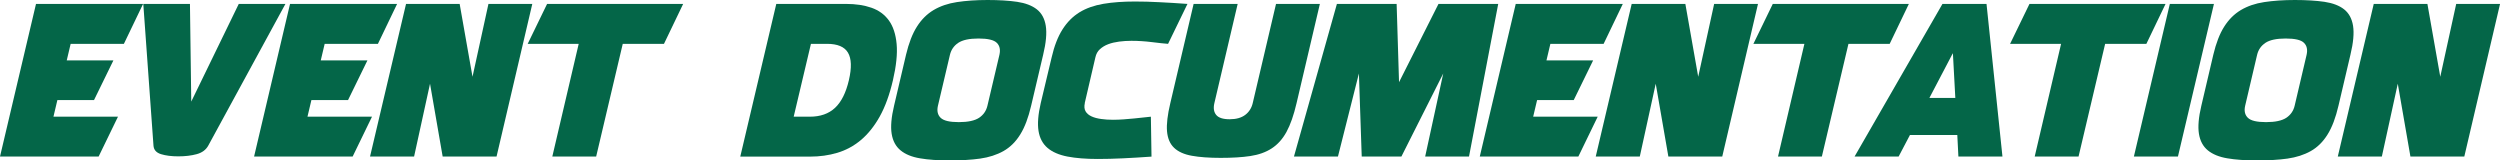
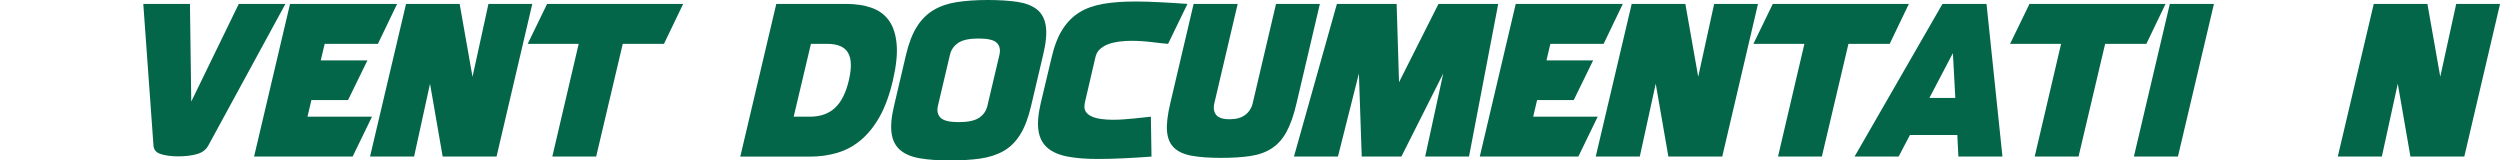
<svg xmlns="http://www.w3.org/2000/svg" id="Layer_2" data-name="Layer 2" viewBox="0 0 478.4 30.71">
  <defs>
    <style>
      .cls-1 {
        fill: #046648;
      }
    </style>
  </defs>
  <g id="Layer_1-2" data-name="Layer 1">
    <g>
-       <path class="cls-1" d="M13.52,8.39l-.75,3.17h8.93l-3.71,7.59h-7.01l-.75,3.17h12.35l-3.71,7.64H0L6.89.75h20.49l-3.67,7.64h-10.18Z" />
      <path class="cls-1" d="M34.13,29.92c-1.31,0-2.41-.14-3.32-.42-.9-.28-1.38-.82-1.44-1.63L27.42.75h8.93l.25,18.69L45.69.75h8.93l-14.77,27.12c-.45.81-1.18,1.35-2.21,1.63-1.03.28-2.2.42-3.51.42Z" />
      <path class="cls-1" d="M62.13,8.39l-.75,3.17h8.93l-3.71,7.59h-7.01l-.75,3.17h12.35l-3.71,7.64h-18.86L55.5.75h20.49l-3.67,7.64h-10.18Z" />
      <path class="cls-1" d="M93.47.75h8.39l-6.84,29.21h-10.31l-2.42-13.94-3.05,13.94h-8.43L77.7.75h10.26l2.46,13.94,3.05-13.94Z" />
      <path class="cls-1" d="M104.69.75h26.04l-3.67,7.64h-7.89l-5.09,21.57h-8.39l5.05-21.57h-9.76l3.71-7.64Z" />
      <path class="cls-1" d="M141.66,29.96l6.89-29.21h13.35c1.84,0,3.46.24,4.86.73,1.4.49,2.52,1.3,3.34,2.44.82,1.14,1.31,2.64,1.48,4.51.17,1.86-.07,4.17-.71,6.93-.64,2.75-1.48,5.06-2.52,6.93-1.04,1.86-2.25,3.37-3.61,4.51-1.36,1.14-2.87,1.95-4.51,2.44-1.64.49-3.38.73-5.22.73h-13.35ZM155.18,8.39l-3.3,13.94h3.09c2,0,3.61-.56,4.82-1.69,1.21-1.13,2.09-2.89,2.65-5.28.56-2.39.5-4.15-.17-5.28-.67-1.13-2-1.69-4.01-1.69h-3.09Z" />
      <path class="cls-1" d="M188.98,0c2.2,0,4.09.12,5.67.35,1.59.24,2.84.72,3.76,1.44s1.49,1.77,1.71,3.15c.22,1.38.06,3.22-.5,5.53l-2.3,9.76c-.53,2.28-1.22,4.12-2.09,5.51-.86,1.39-1.93,2.45-3.21,3.17-1.28.72-2.77,1.2-4.46,1.44-1.7.24-3.64.35-5.84.35s-4.08-.13-5.65-.4c-1.57-.26-2.82-.77-3.73-1.52-.92-.75-1.49-1.81-1.71-3.17-.22-1.36-.07-3.16.46-5.38l2.29-9.76c.53-2.22,1.22-4.02,2.09-5.38.86-1.36,1.93-2.42,3.19-3.17,1.27-.75,2.75-1.26,4.46-1.52,1.71-.26,3.67-.4,5.86-.4ZM183.48,23.37c1.75,0,3.05-.28,3.88-.83.83-.56,1.36-1.32,1.59-2.29l2.3-9.76c.22-.97.06-1.74-.5-2.29-.56-.56-1.73-.83-3.5-.83s-3.05.28-3.88.83c-.83.56-1.36,1.32-1.59,2.29l-2.3,9.76c-.22.97-.05,1.74.52,2.29.57.56,1.73.83,3.48.83Z" />
      <path class="cls-1" d="M207.59,19.74c-.14.64-.09,1.16.15,1.57s.61.72,1.13.96c.51.24,1.13.4,1.84.5.71.1,1.47.15,2.27.15.67,0,1.35-.03,2.04-.08.7-.05,1.36-.11,2-.17.64-.05,1.24-.12,1.79-.19.56-.07,1.03-.12,1.42-.15l.12,7.64c-1.98.14-3.81.25-5.51.33-1.7.08-3.28.12-4.76.12-2.25,0-4.19-.15-5.8-.46-1.61-.31-2.89-.86-3.82-1.65-.93-.79-1.51-1.88-1.73-3.25-.22-1.38-.08-3.15.42-5.32l2.09-8.76c.5-2.17,1.19-3.95,2.07-5.34.88-1.39,1.96-2.48,3.25-3.28,1.29-.79,2.82-1.33,4.59-1.63s3.78-.44,6.03-.44c1.47,0,3.04.04,4.69.13,1.66.08,3.44.19,5.36.33l-3.71,7.64c-.78-.06-1.81-.17-3.09-.33s-2.59-.25-3.92-.25c-.81,0-1.59.05-2.36.15-.76.1-1.46.26-2.09.5s-1.15.56-1.59.96-.72.92-.86,1.56l-2.04,8.76Z" />
      <path class="cls-1" d="M232.38,19.74c-.22.95-.1,1.7.35,2.25s1.31.83,2.57.83,2.25-.28,2.98-.83,1.22-1.31,1.44-2.25l4.46-18.99h8.39l-4.46,18.99c-.53,2.28-1.17,4.11-1.92,5.49s-1.7,2.43-2.84,3.17c-1.14.74-2.5,1.22-4.09,1.46-1.58.24-3.48.35-5.67.35s-4.03-.13-5.51-.4c-1.47-.26-2.61-.77-3.4-1.52-.79-.75-1.24-1.81-1.36-3.17-.11-1.36.1-3.16.63-5.38l4.46-18.99h8.43l-4.46,18.99Z" />
      <path class="cls-1" d="M247.61,29.96L255.83.75h11.43l.46,14.98,7.55-14.98h11.43l-5.59,29.21h-8.39l3.46-15.9-8.01,15.9h-7.59l-.54-15.9-4.01,15.9h-8.43Z" />
      <path class="cls-1" d="M296.68,8.39l-.75,3.17h8.93l-3.71,7.59h-7.01l-.75,3.17h12.35l-3.71,7.64h-18.86l6.88-29.21h20.49l-3.67,7.64h-10.18Z" />
      <path class="cls-1" d="M328.02.75h8.39l-6.84,29.21h-10.31l-2.42-13.94-3.05,13.94h-8.43l6.88-29.21h10.27l2.46,13.94,3.05-13.94Z" />
      <path class="cls-1" d="M339.24.75h26.04l-3.67,7.64h-7.89l-5.09,21.57h-8.39l5.05-21.57h-9.76l3.71-7.64Z" />
      <path class="cls-1" d="M380.14.75l3.05,29.21h-8.43l-.21-4.13h-9.06l-2.17,4.13h-8.43L371.71.75h8.43ZM374.17,18.74l-.46-8.51h-.04l-4.46,8.51h4.97Z" />
      <path class="cls-1" d="M388.36.75h26.04l-3.67,7.64h-7.89l-5.09,21.57h-8.39l5.05-21.57h-9.76l3.71-7.64Z" />
      <path class="cls-1" d="M423.66.75l-6.89,29.21h-8.43l6.88-29.21h8.43Z" />
-       <path class="cls-1" d="M439.14,0c2.2,0,4.09.12,5.68.35,1.58.24,2.84.72,3.75,1.44s1.49,1.77,1.71,3.15.06,3.22-.5,5.53l-2.29,9.76c-.53,2.28-1.22,4.12-2.09,5.51-.86,1.39-1.93,2.45-3.21,3.17-1.28.72-2.77,1.2-4.46,1.44-1.7.24-3.65.35-5.84.35s-4.08-.13-5.65-.4c-1.57-.26-2.82-.77-3.74-1.52-.92-.75-1.49-1.81-1.71-3.17-.22-1.36-.07-3.16.46-5.38l2.29-9.76c.53-2.22,1.22-4.02,2.09-5.38.86-1.36,1.93-2.42,3.19-3.17,1.27-.75,2.75-1.26,4.46-1.52,1.71-.26,3.67-.4,5.86-.4ZM433.63,23.37c1.75,0,3.05-.28,3.88-.83.83-.56,1.36-1.32,1.59-2.29l2.29-9.76c.22-.97.06-1.74-.5-2.29-.56-.56-1.73-.83-3.5-.83s-3.05.28-3.88.83c-.83.56-1.36,1.32-1.59,2.29l-2.29,9.76c-.22.97-.05,1.74.52,2.29.57.56,1.73.83,3.48.83Z" />
      <path class="cls-1" d="M470.02.75h8.39l-6.84,29.21h-10.31l-2.42-13.94-3.05,13.94h-8.43l6.88-29.21h10.27l2.46,13.94,3.05-13.94Z" />
    </g>
  </g>
</svg>